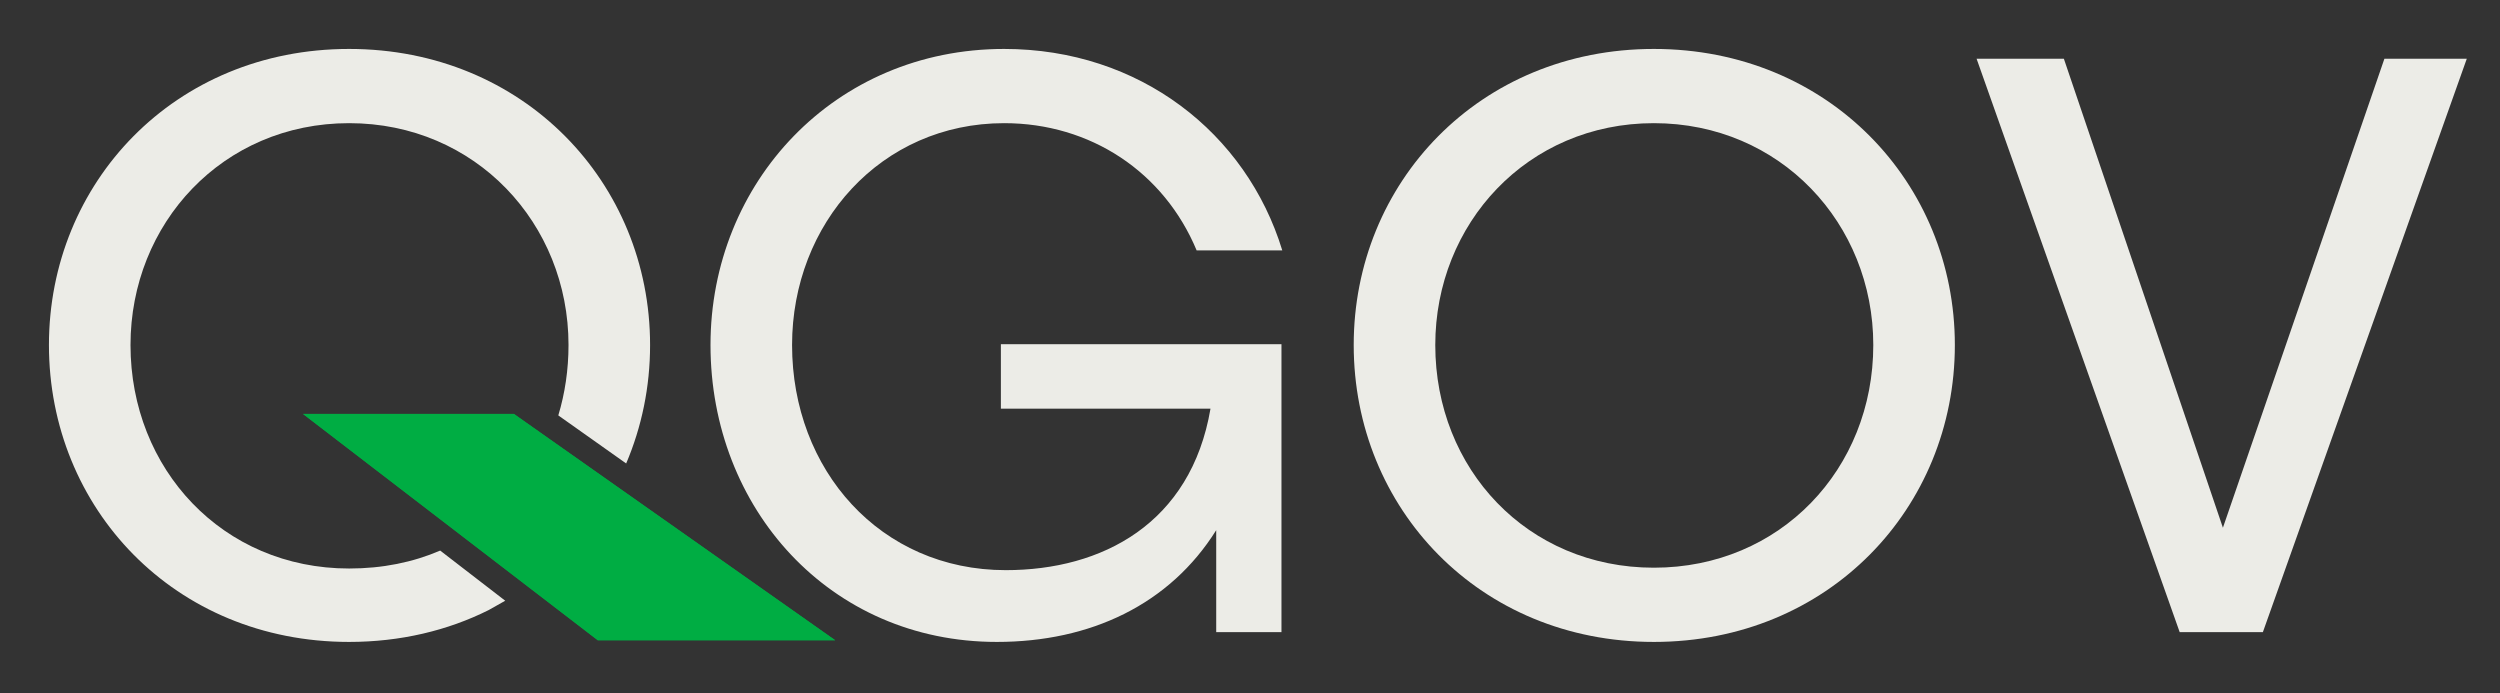
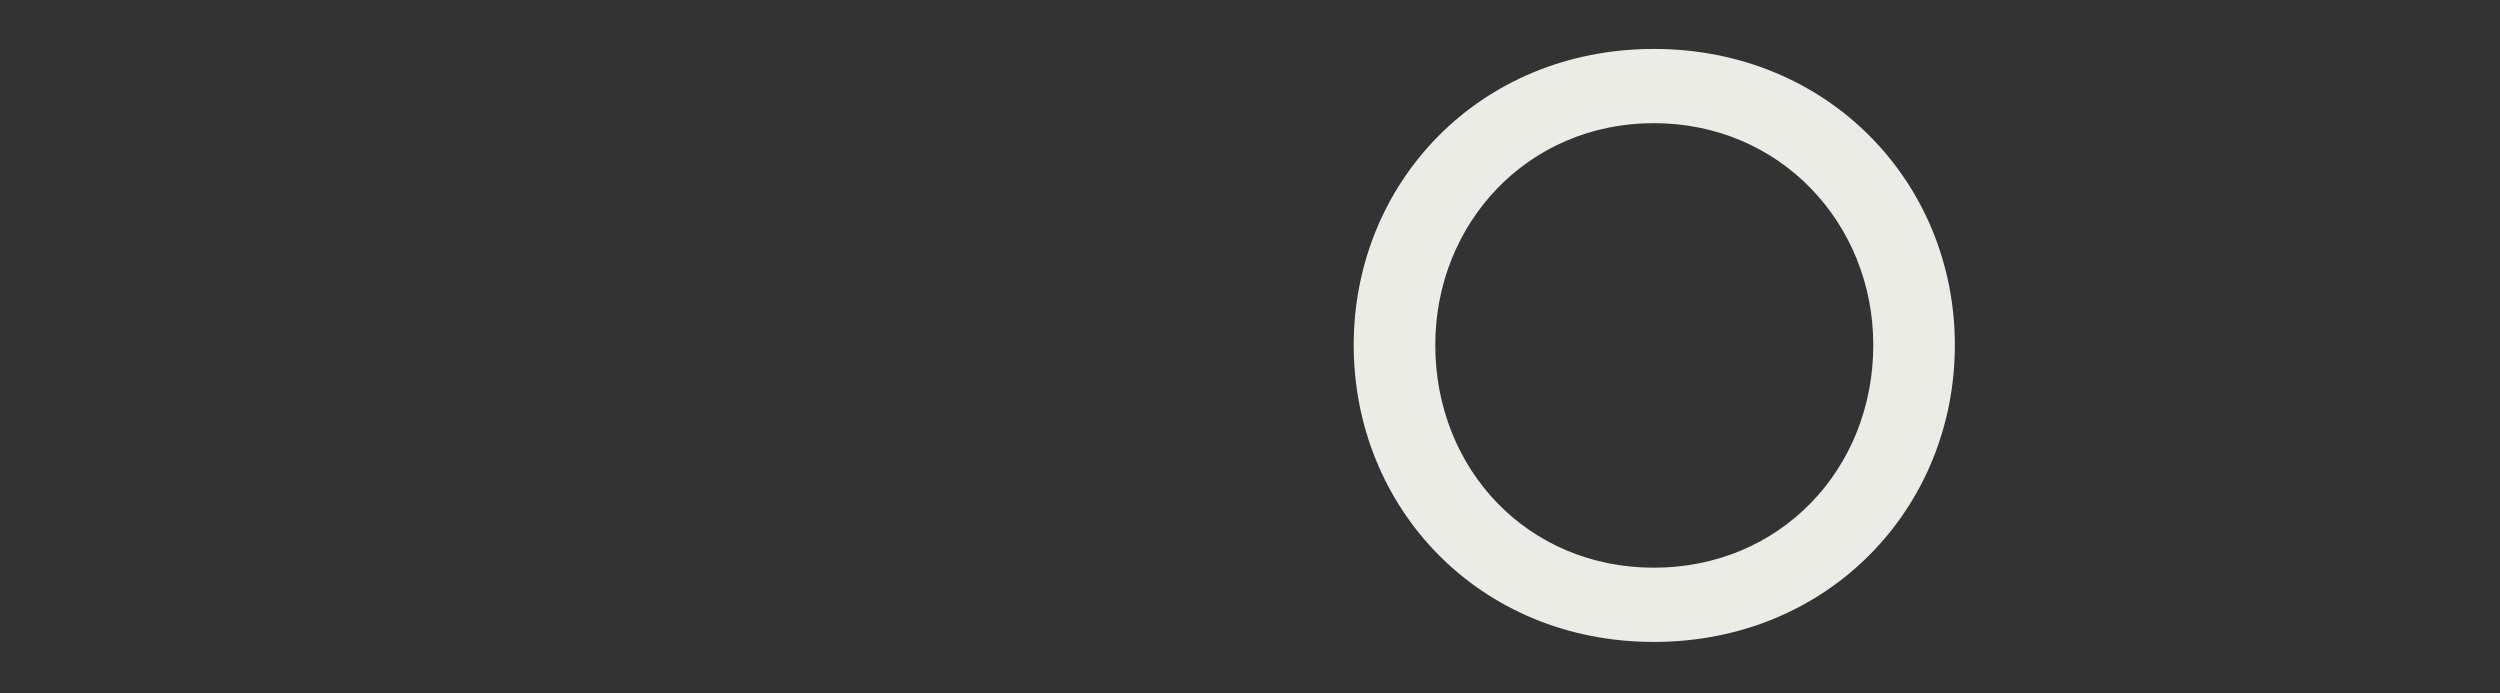
<svg xmlns="http://www.w3.org/2000/svg" width="613" height="170" viewBox="0 0 613 170" fill="none">
  <rect x="0" y="0" width="613" height="170" fill="#333333" stroke="none" />
-   <path d="M126.007 101.5H74.3L146.591 157H204.799L126.007 101.5Z" fill="#00AD43" />
-   <path d="M126.007 101.5H74.3L146.591 157H204.799L126.007 101.5Z" fill="#00AD43" />
-   <path d="M85.6 12C128.399 12 159.4 44.8 159.4 84.6C159.4 94.901 157.331 104.728 153.537 113.642L136.897 101.859C138.528 96.451 139.4 90.648 139.4 84.6C139.4 54.8 116.599 30.2 85.6 30.2C54.6 30.2 32 54.8 32 84.6C32 114.999 54.6 139.4 85.6 139.4C93.808 139.4 101.251 137.871 107.932 135.002L123.882 147.299L119.8 149.6C109.8 154.6 98.2 157.4 85.6 157.4C42.8 157.4 12 124.599 12 84.6C12 44.8 42.8 12 85.6 12Z" fill="#ECECE7" />
-   <path d="M246.216 12C279.416 12 305.616 32.6 314.416 61.4H293.416C285.416 42.2 267.416 30.2 246.216 30.2C216.016 30.2 194.216 54.8 194.216 84.6C194.216 115.199 215.815 139.8 246.615 139.8C270.215 139.8 292.015 128.4 296.815 100.2H245.416V84.4H314.216V155H298.216V130C286.816 148.2 267.416 157.4 244.416 157.4C203.416 157.4 174.216 124.6 174.216 84.6C174.216 44.8 204.616 12 246.216 12Z" fill="#ECECE7" />
  <path fill-rule="evenodd" clip-rule="evenodd" d="M405.529 12C448.329 12 479.33 44.8 479.33 84.6C479.33 124.6 448.329 157.4 405.529 157.4C362.729 157.4 331.93 124.599 331.93 84.6C331.93 44.8 362.73 12 405.529 12ZM405.529 30.2C374.53 30.2 351.93 54.8 351.93 84.6C351.93 114.999 374.529 139.2 405.529 139.2C436.529 139.2 459.33 115 459.33 84.6C459.33 54.8 436.529 30.2 405.529 30.2Z" fill="#ECECE7" />
-   <path d="M545.058 129.4L584.658 14.4H604.857L554.857 155H534.458L484.658 14.4H506.058L545.058 129.4Z" fill="#ECECE7" />
</svg>